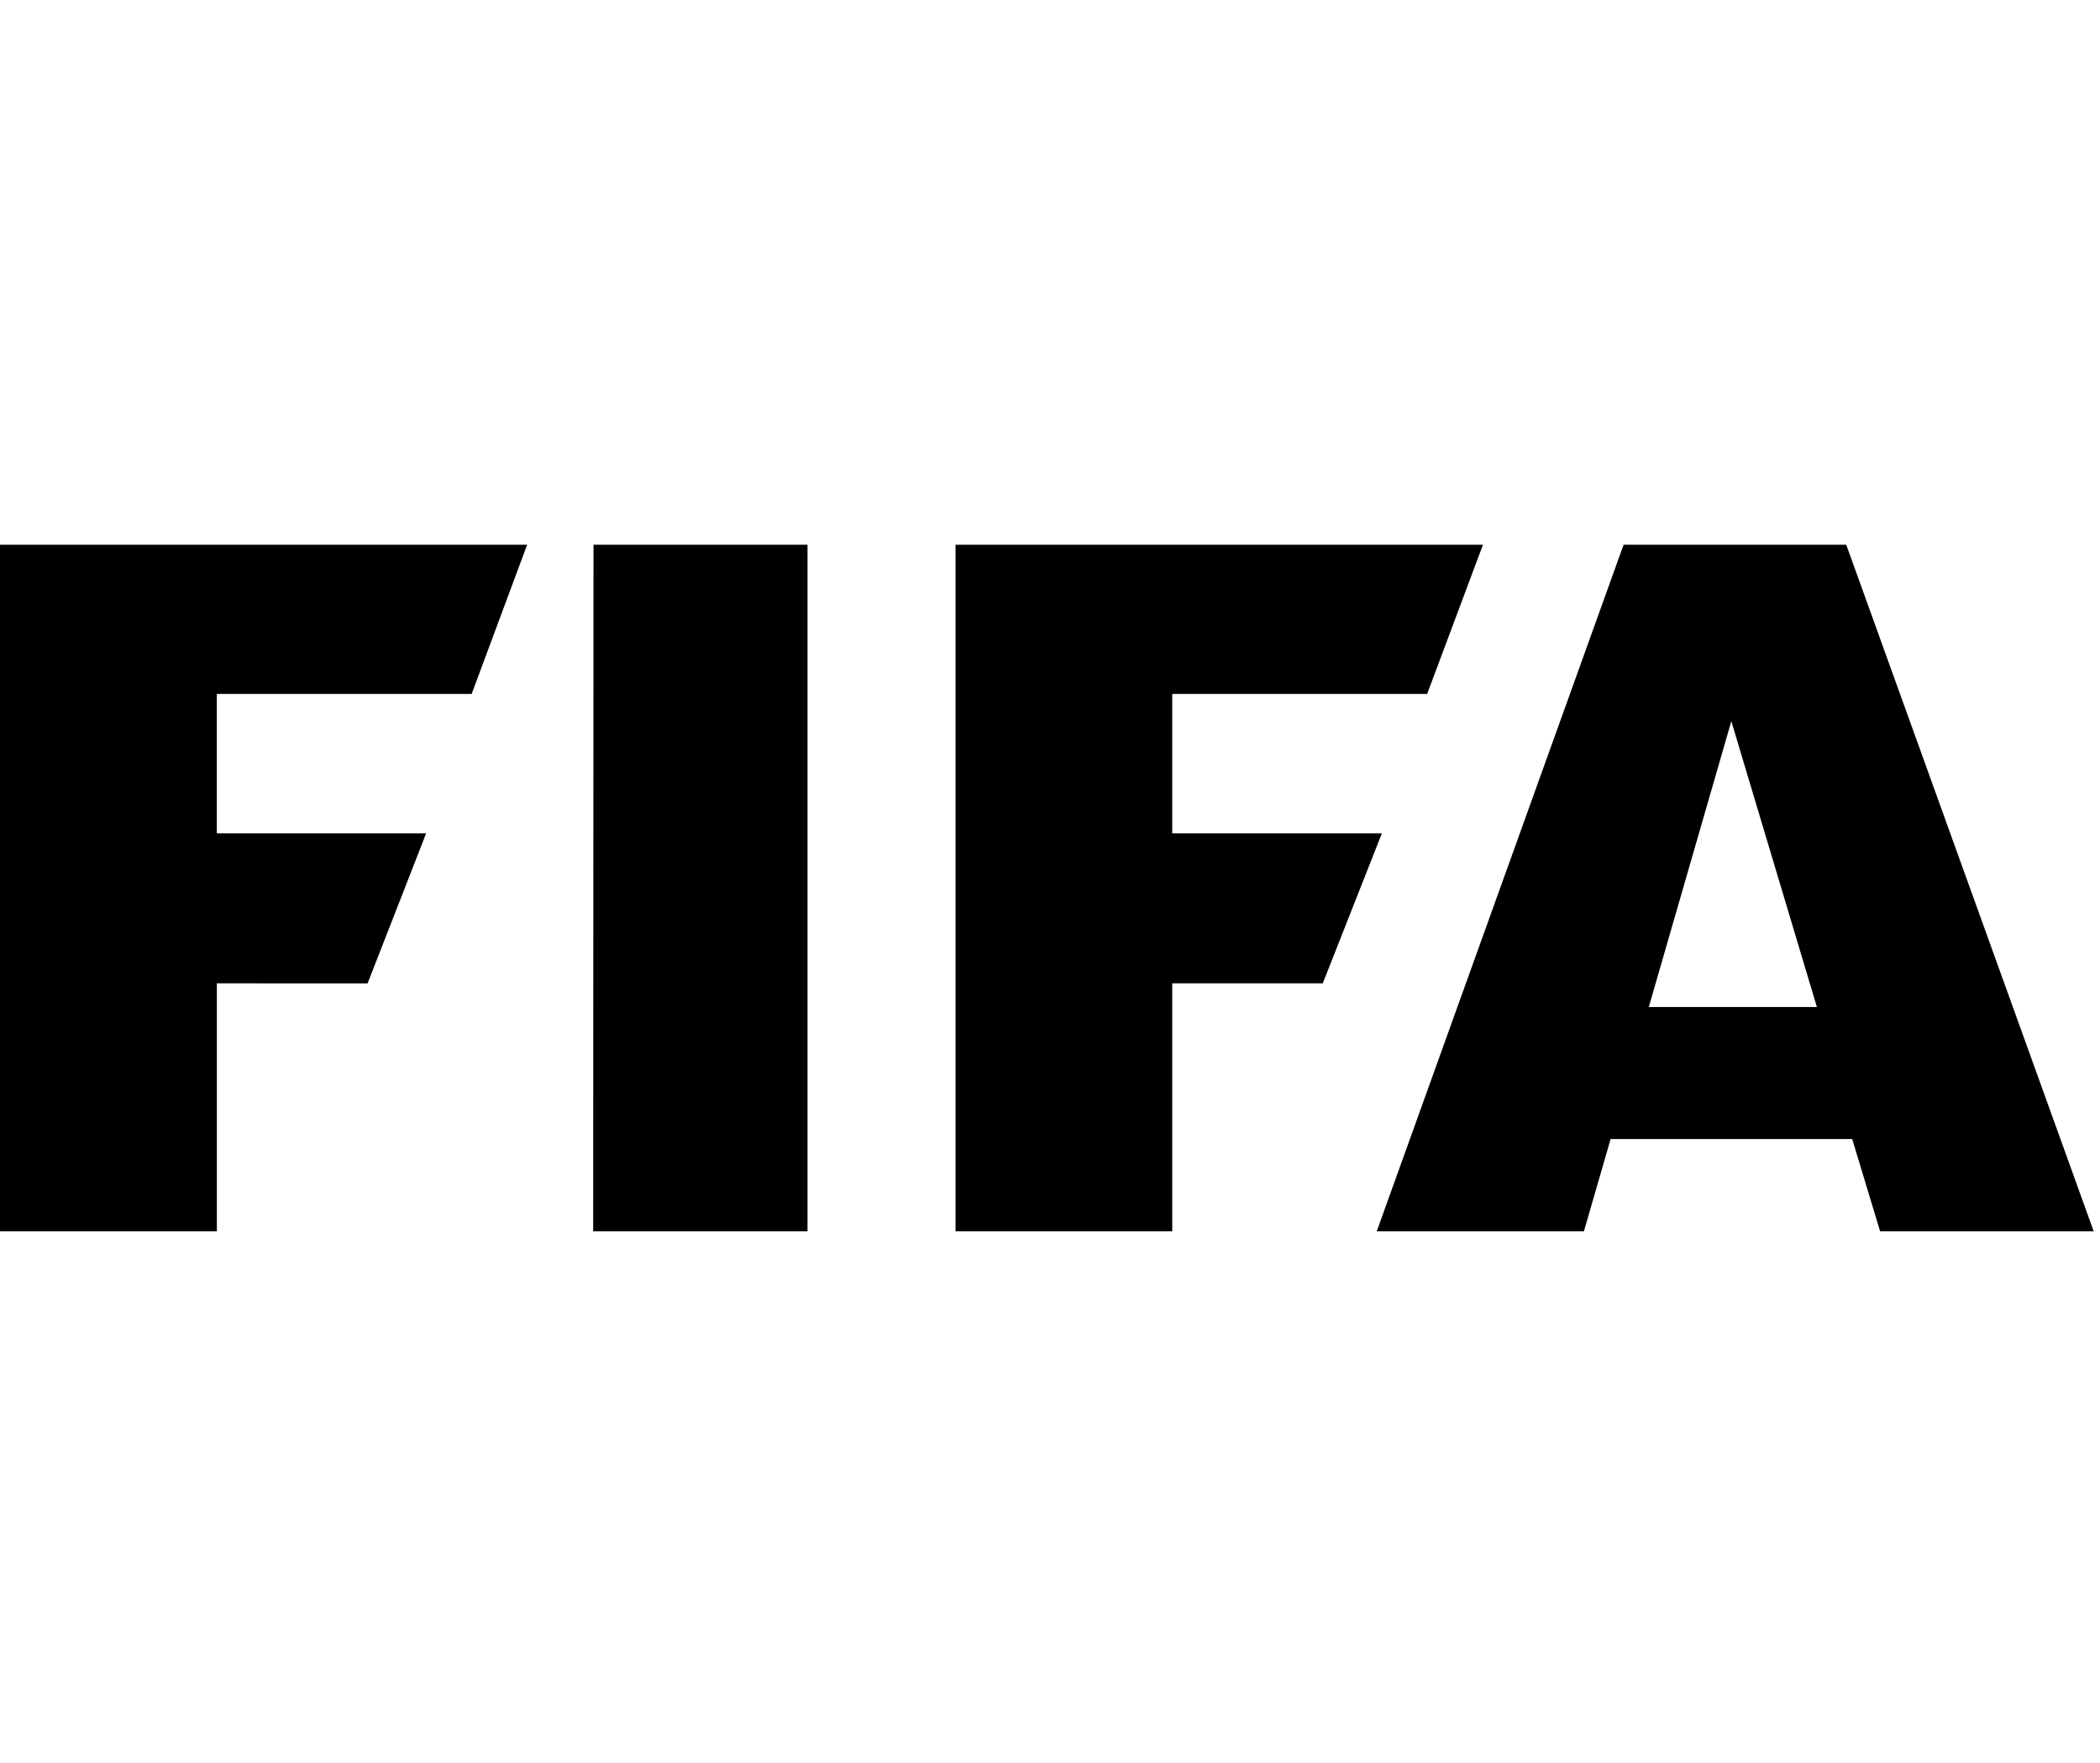
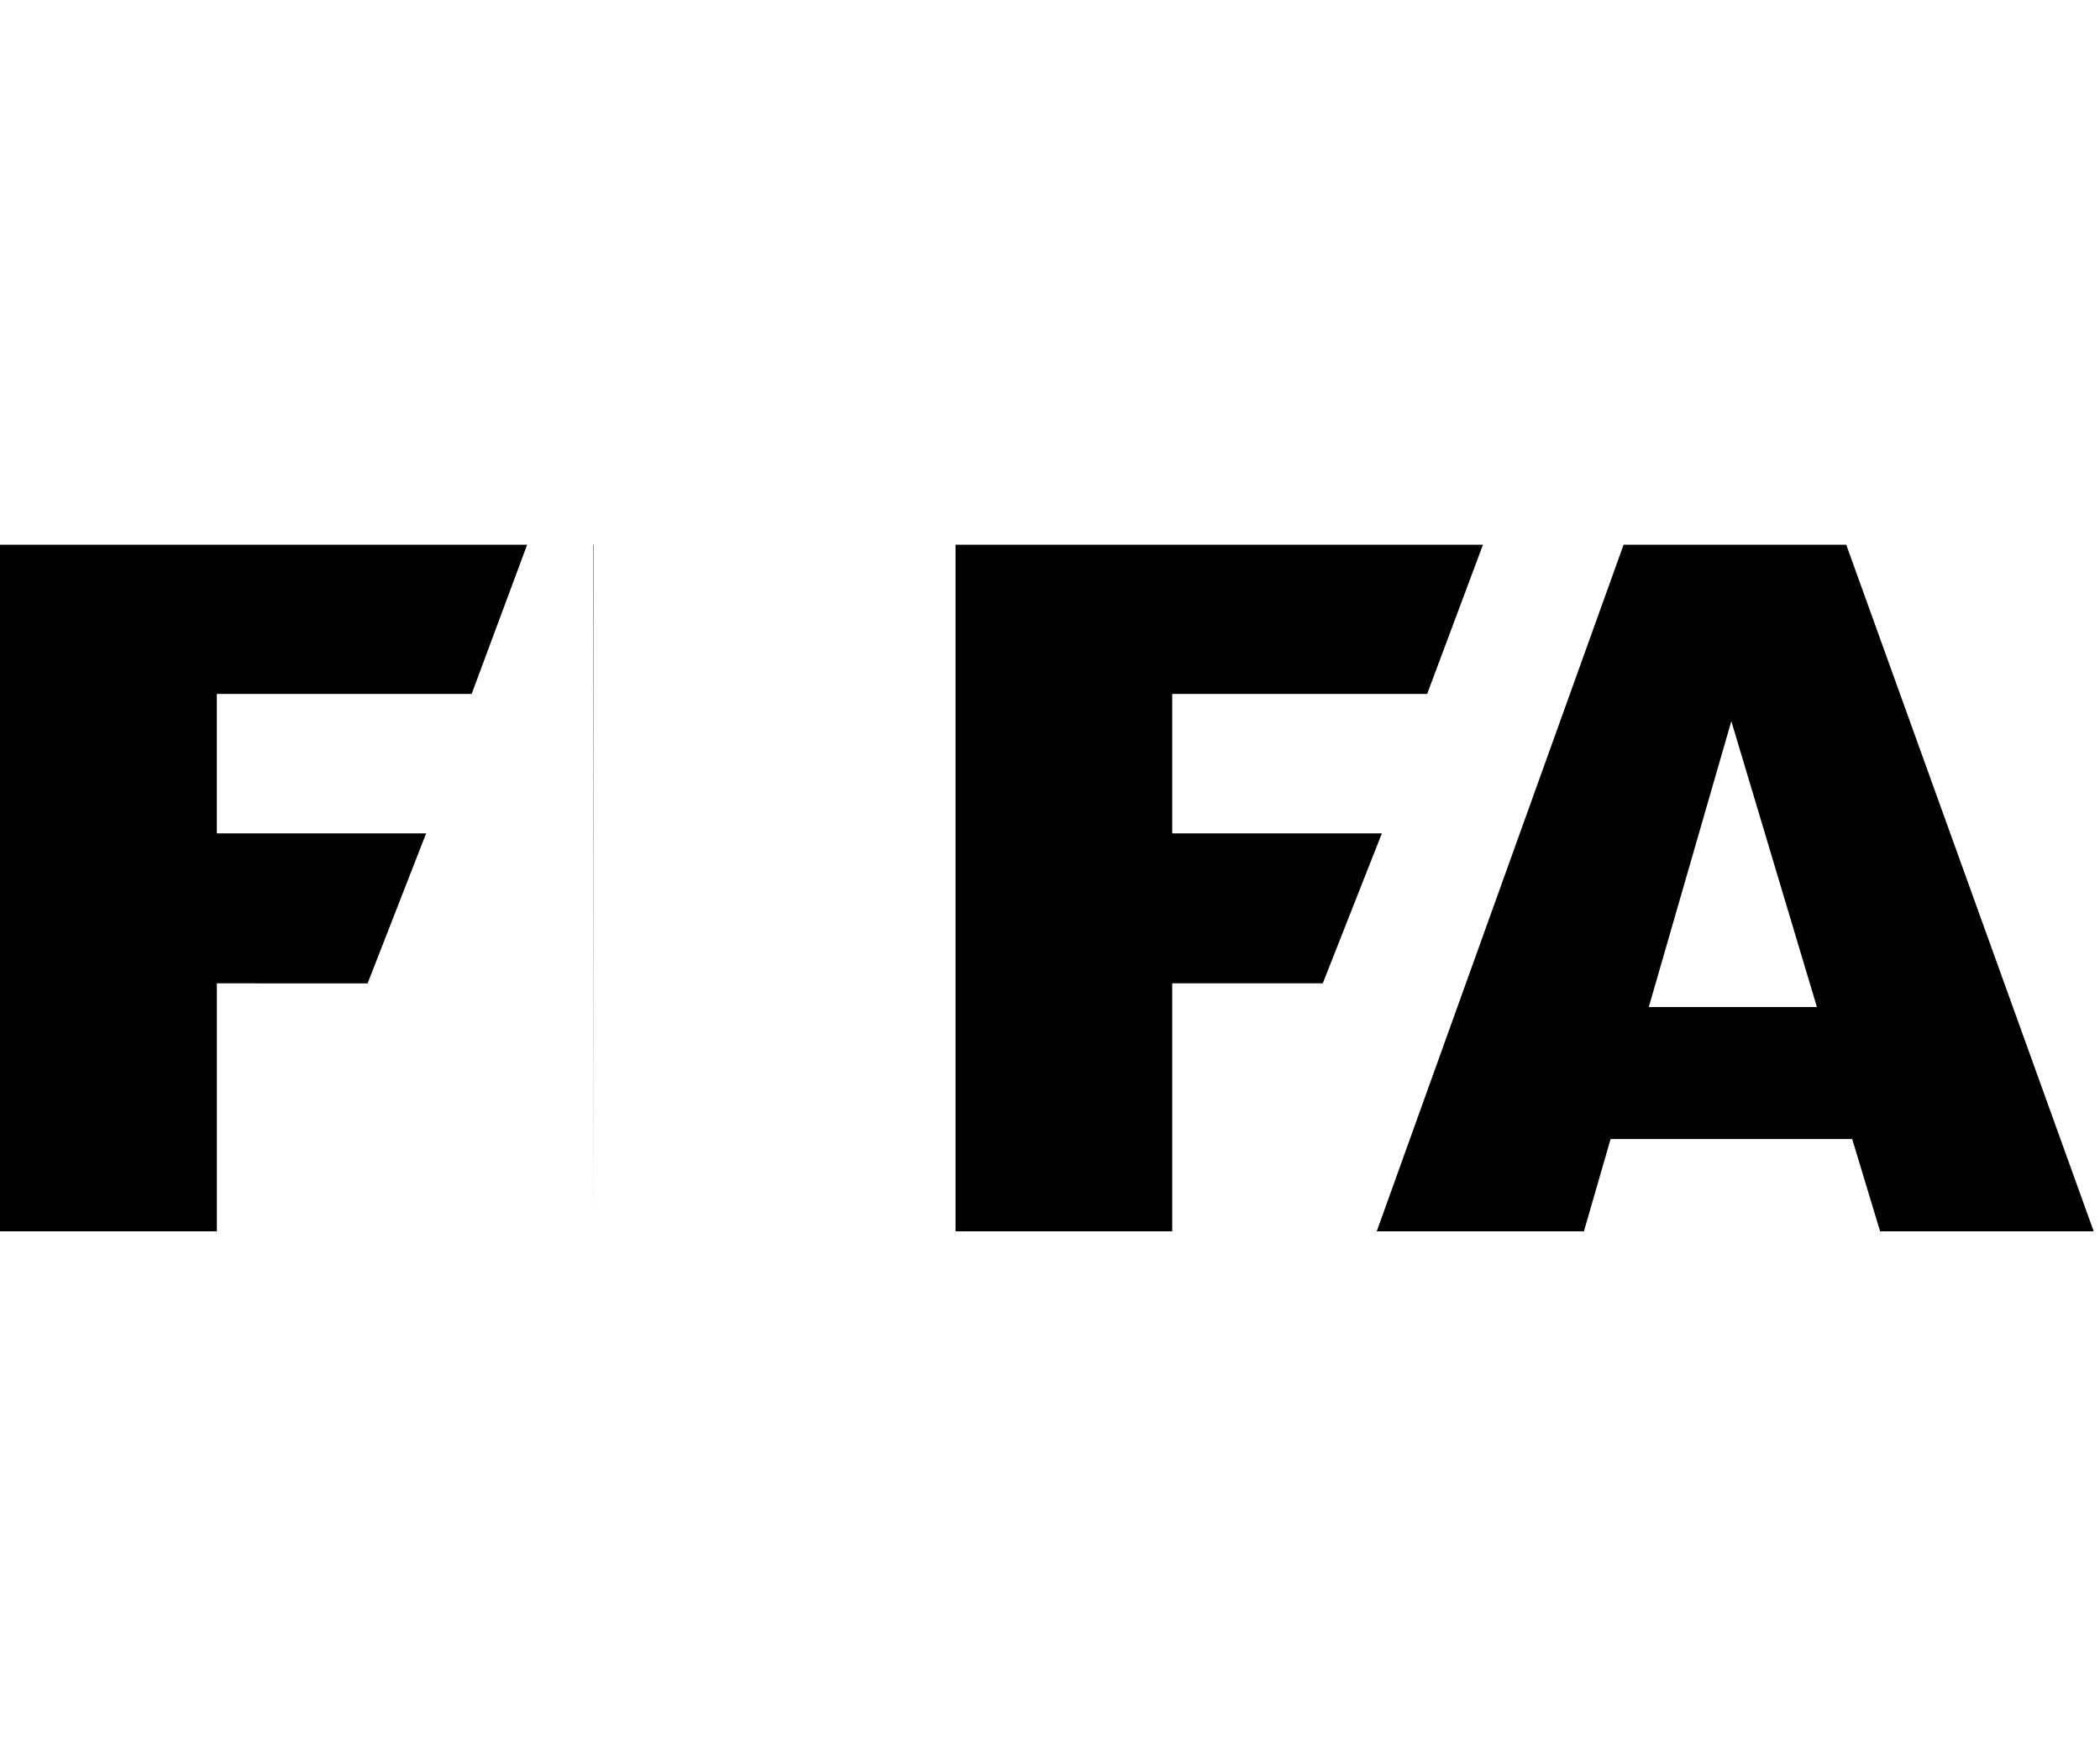
<svg xmlns="http://www.w3.org/2000/svg" width="146.485" height="123" viewBox="0 0 146.485 123">
  <g id="Group_12" data-name="Group 12" transform="translate(-155.515)">
-     <path id="fifa-svgrepo-com" d="M0,8.064v47.9H15.127v-17.3H25.642L29.725,28.2h-14.6V18.475H32.9L36.771,8.064Zm41.4,0-.024,47.9H56.328V8.064Zm25.253,0v47.9H81.769v-17.3h10.5L96.392,28.2H81.769V18.475H99.55l3.894-10.411Zm46.6,0-17.22,47.9h14.452l1.862-6.438H129.2l1.947,6.438h14.9l-17.263-47.9Zm7.515,12.31,5.969,19.94H115.011Z" transform="translate(155.515 29.936)" />
-     <rect id="Rectangle_31" data-name="Rectangle 31" width="146" height="123" transform="translate(156)" fill="rgba(255,255,255,0)" />
+     <path id="fifa-svgrepo-com" d="M0,8.064v47.9H15.127v-17.3H25.642L29.725,28.2h-14.6V18.475H32.9L36.771,8.064Zm41.4,0-.024,47.9V8.064Zm25.253,0v47.9H81.769v-17.3h10.5L96.392,28.2H81.769V18.475H99.55l3.894-10.411Zm46.6,0-17.22,47.9h14.452l1.862-6.438H129.2l1.947,6.438h14.9l-17.263-47.9Zm7.515,12.31,5.969,19.94H115.011Z" transform="translate(155.515 29.936)" />
  </g>
</svg>